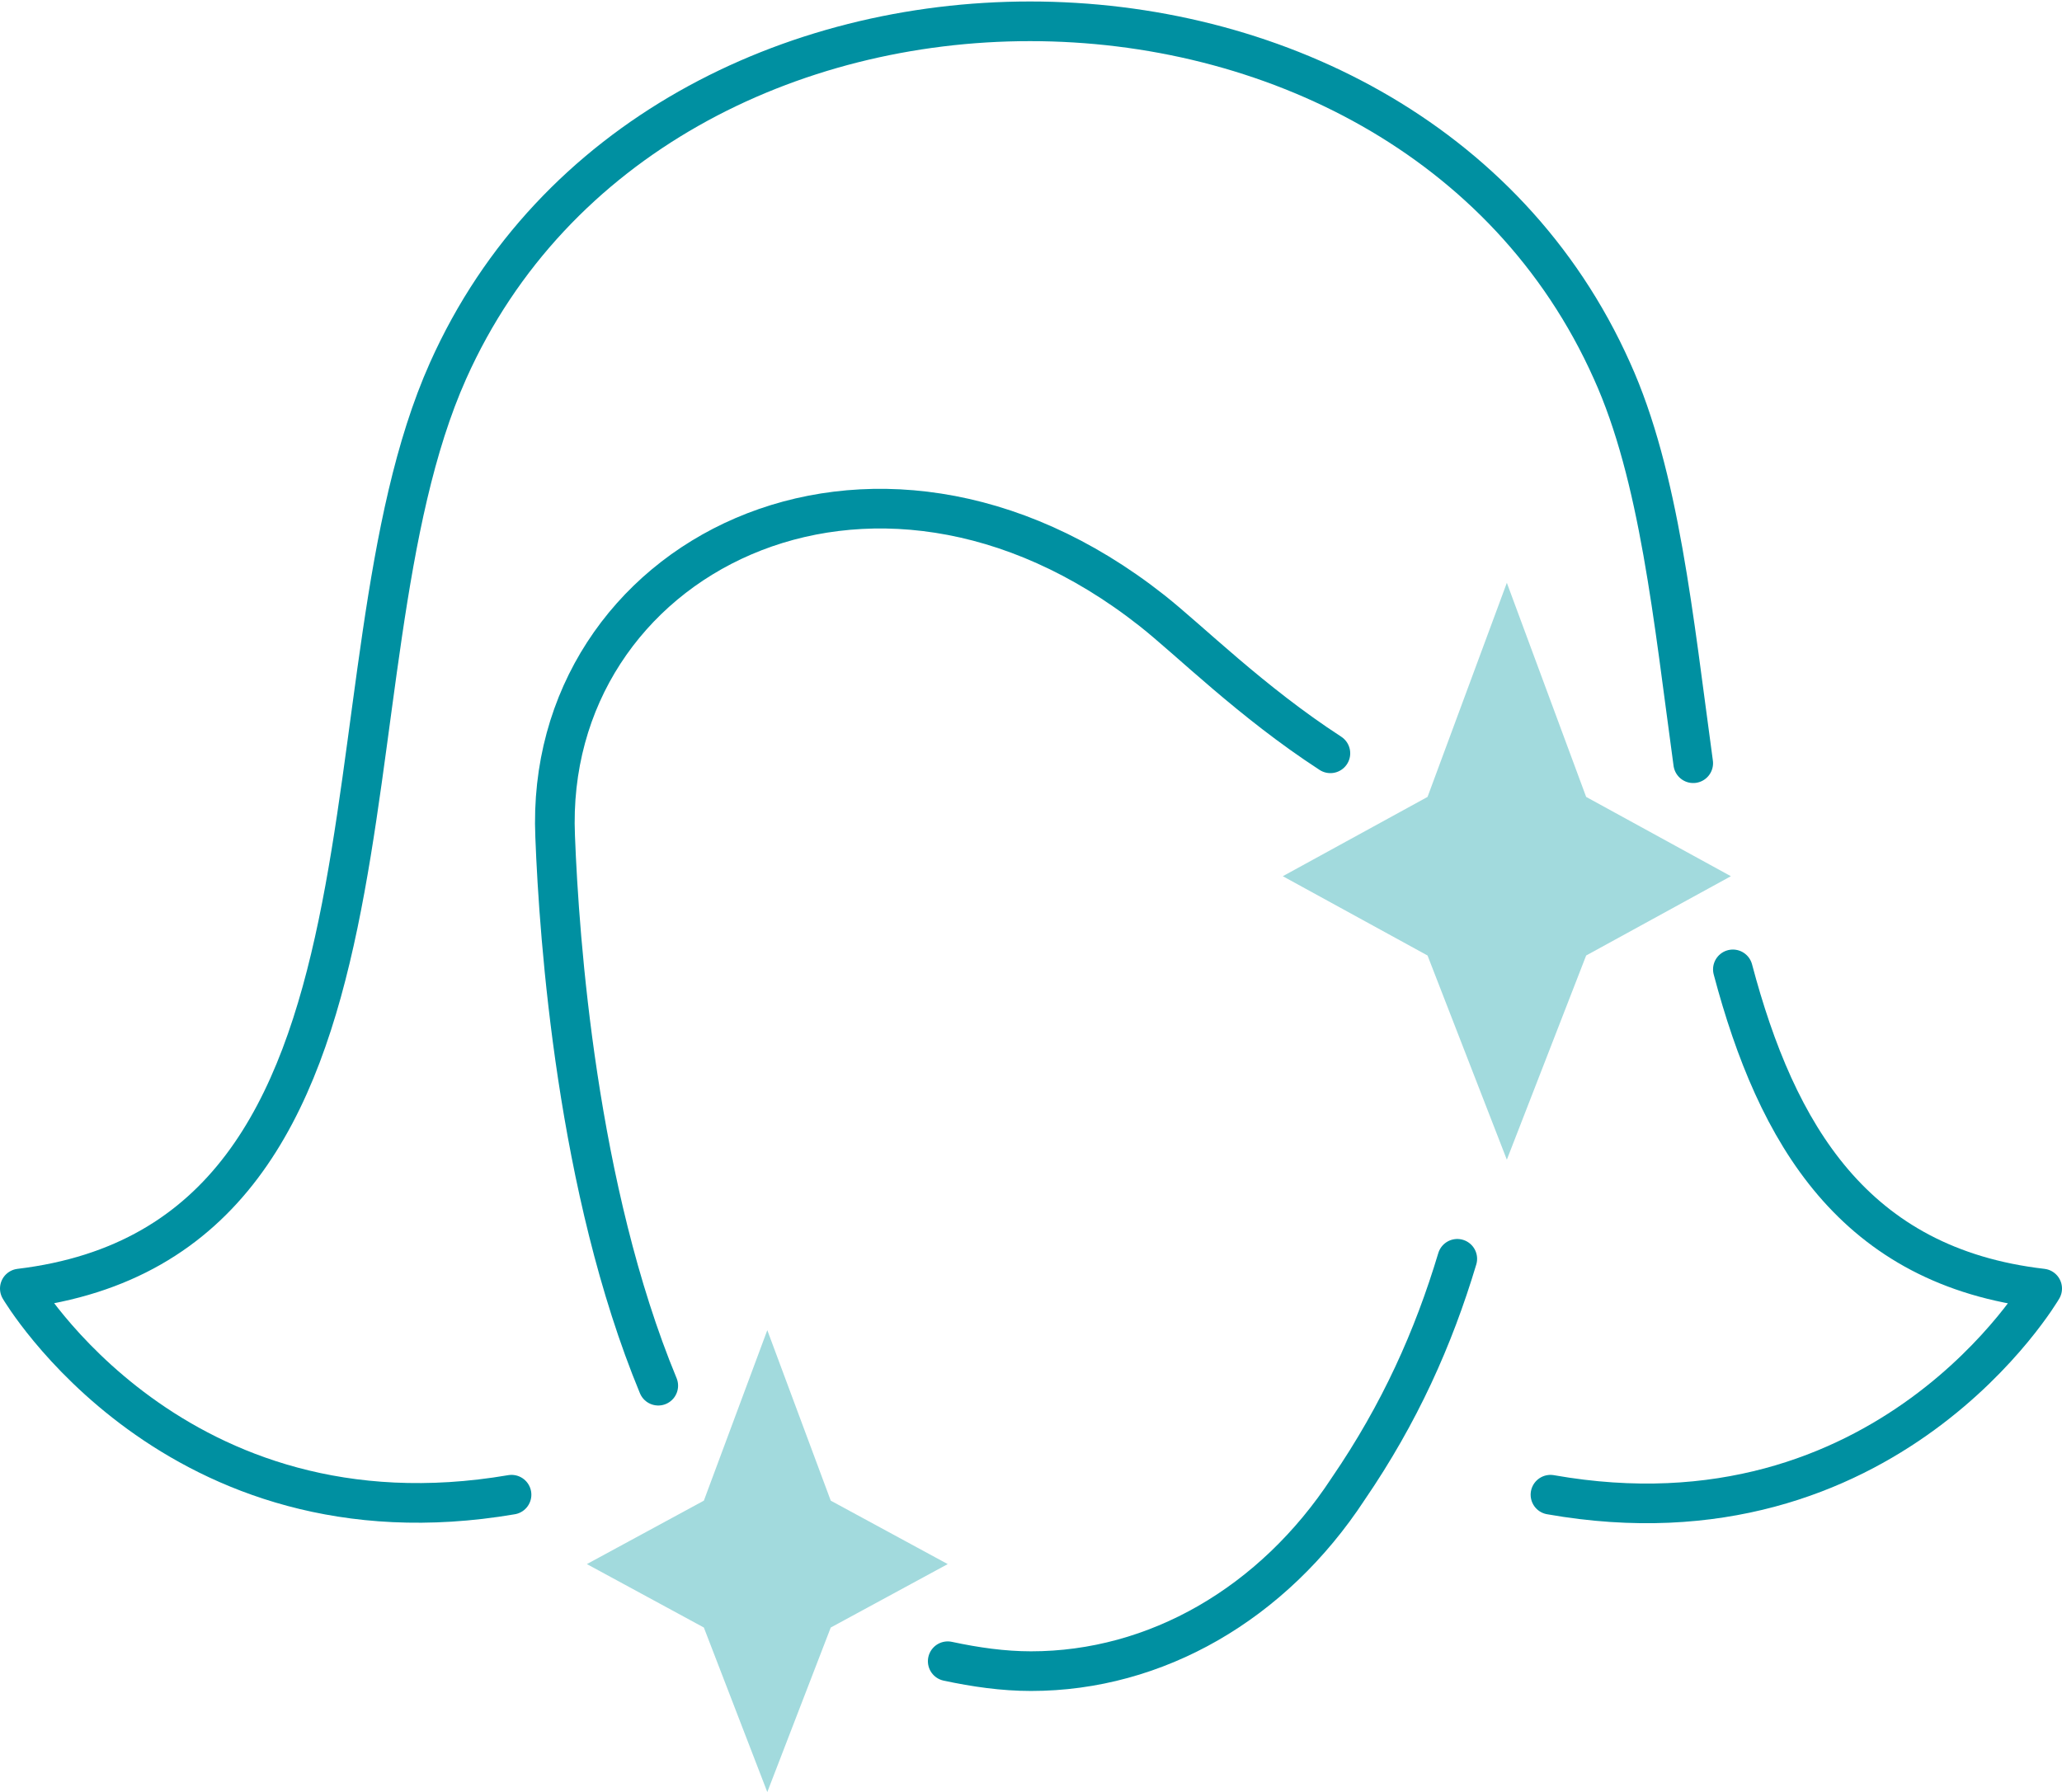
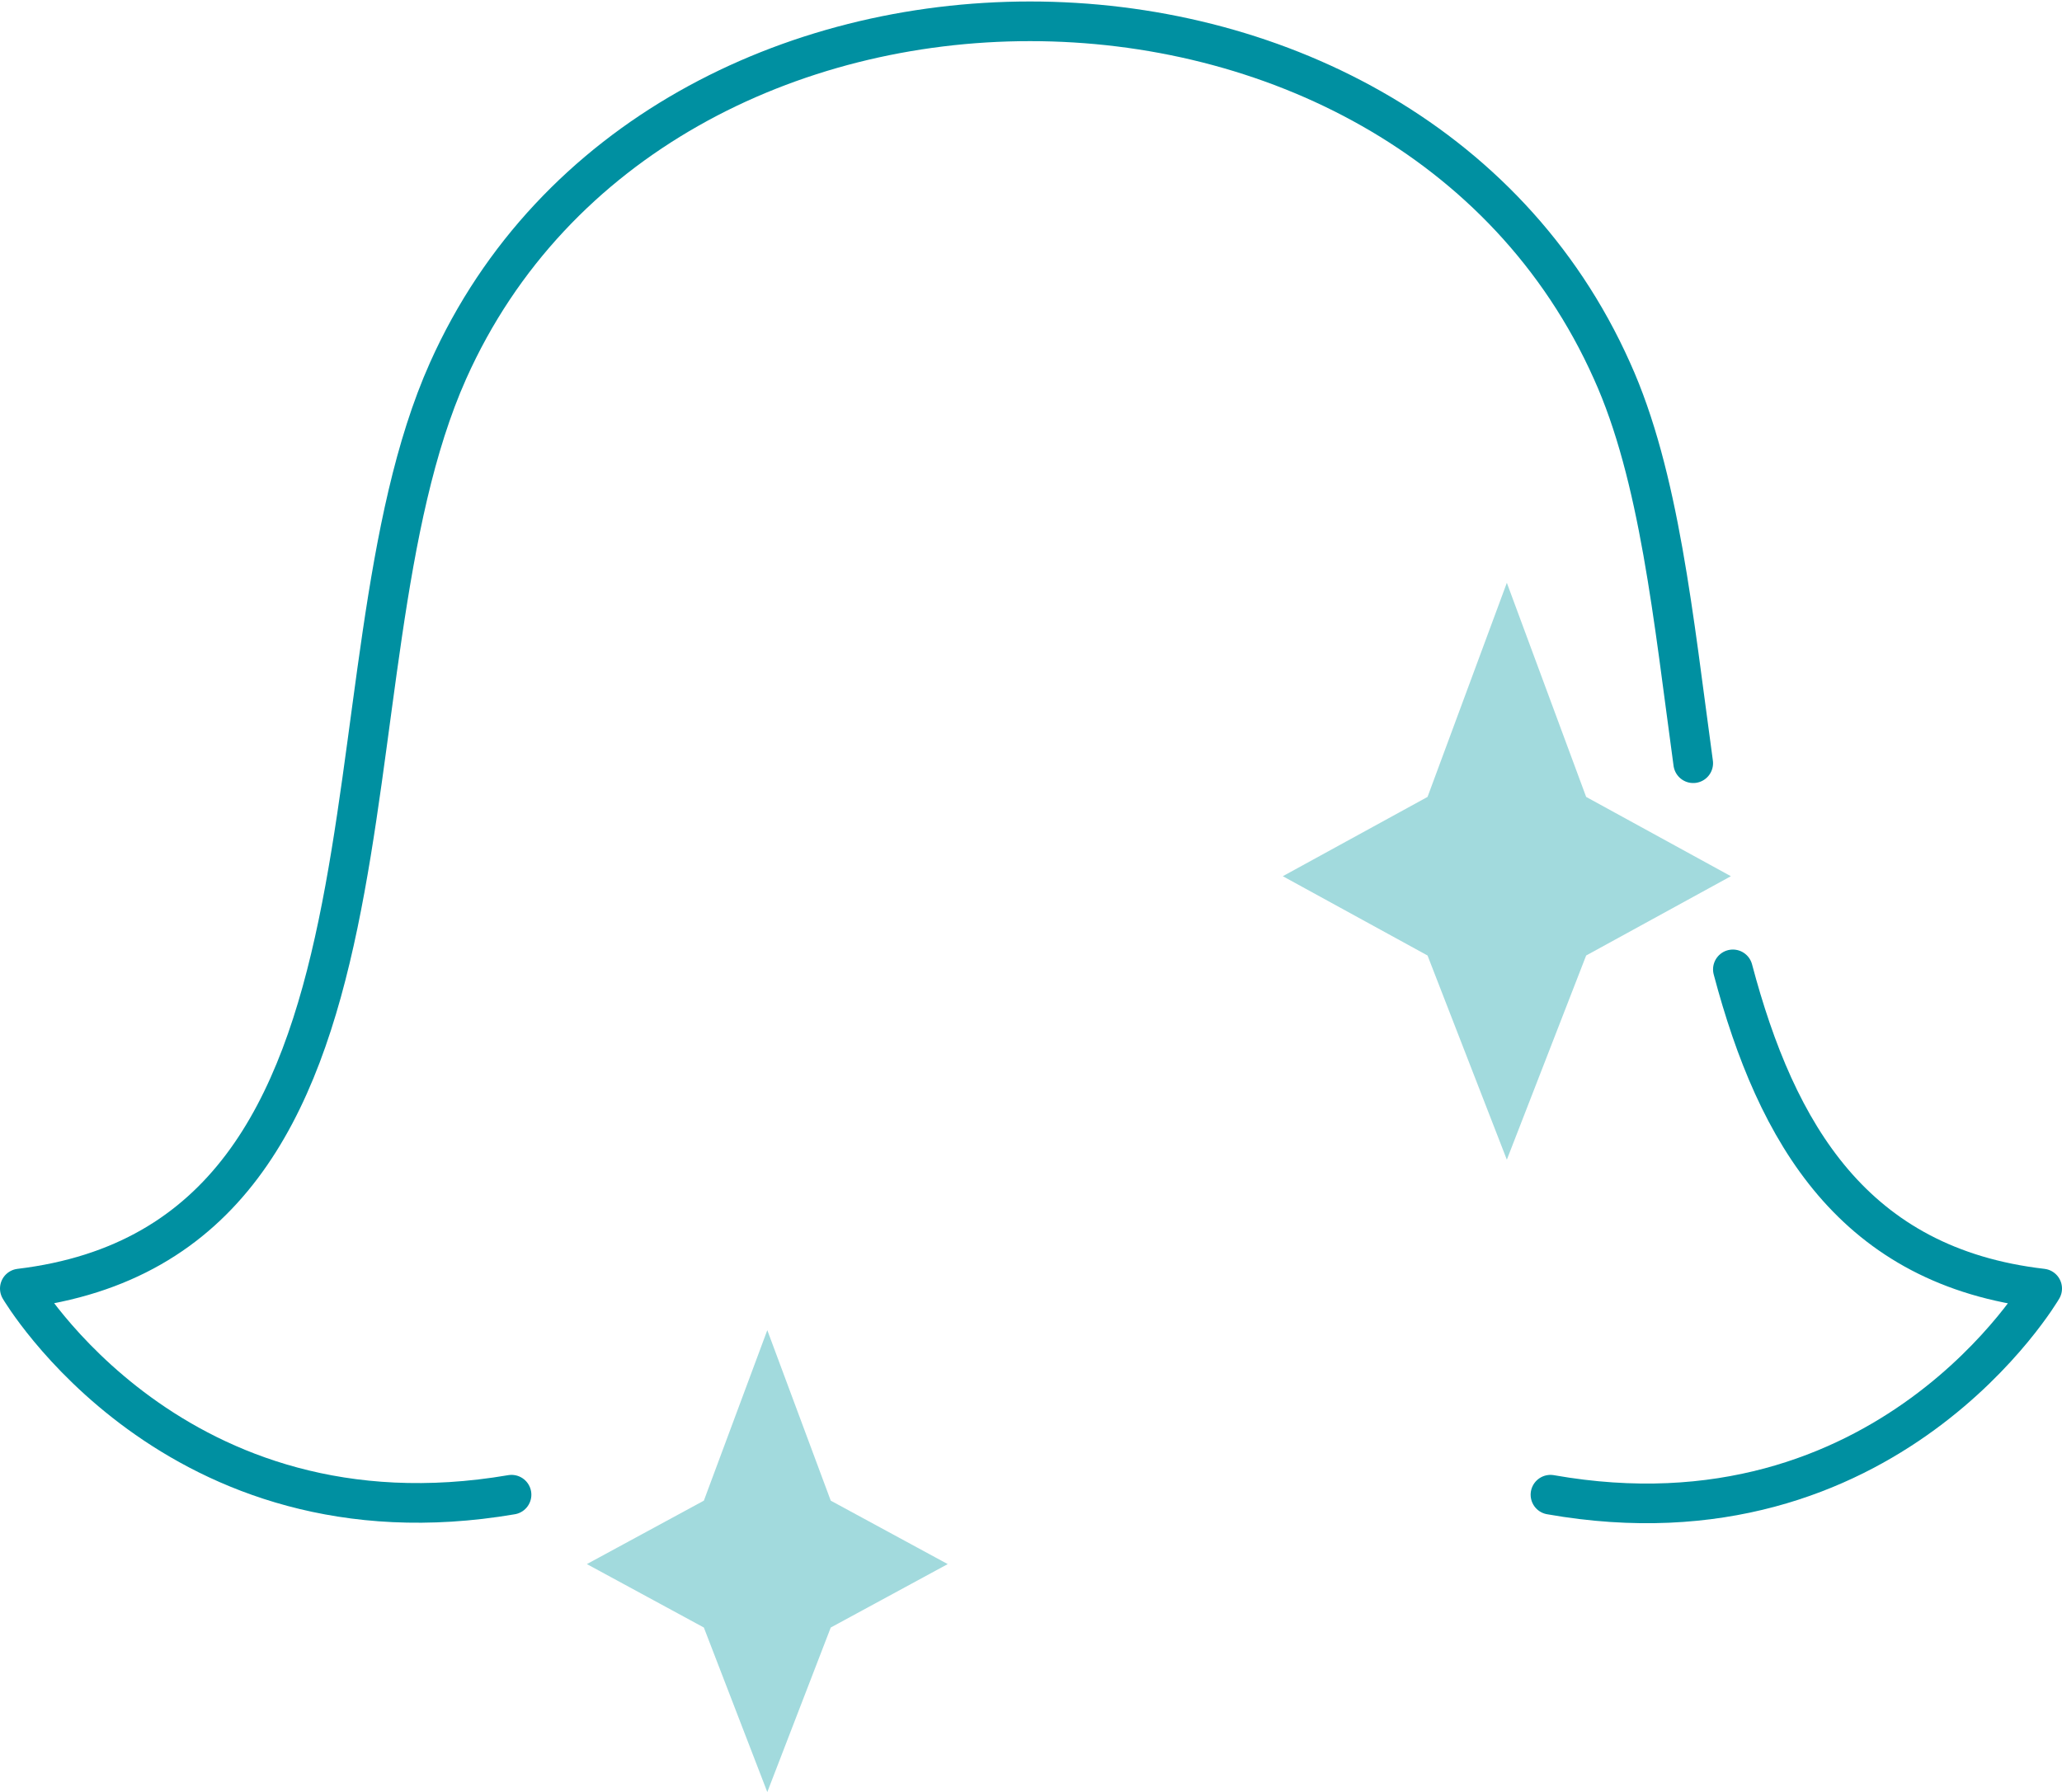
<svg xmlns="http://www.w3.org/2000/svg" version="1.1" viewBox="0 0 104 90.4">
  <defs>
    <style> .cls-1 { fill: none; stroke: #0090a1; stroke-linecap: round; stroke-linejoin: round; stroke-width: 2px; } .cls-2 { fill: #a2dadd; } </style>
  </defs>
  <g>
    <g id="Layer_2">
      <g id="Layer_1-2">
        <g>
          <g>
            <path class="cls-1" d="M87.4,48.9c2.2,8.3,6.1,15,15.6,16.1,0,0-7.8,13.4-24.8,10.4" />
            <path class="cls-1" d="M25.8,75.4c-17,2.9-24.8-10.4-24.8-10.4,20.8-2.5,14.8-31.1,21.6-46.3,10.5-23.5,48.2-23.5,58.7,0,2.4,5.3,3.1,12.5,4.1,19.8" />
-             <path class="cls-1" d="M33.2,69.9c-4.1-9.9-5-22.5-5.2-27.7-.6-14,15.9-22.6,30.1-11.4,1.9,1.5,5,4.6,9,7.2" />
-             <path class="cls-1" d="M73.5,63.5c-1.2,4-2.9,7.8-5.5,11.6h0c-3.8,5.8-9.7,9.2-16,9.2h0c-1.4,0-2.8-.2-4.2-.5" />
          </g>
          <polygon class="cls-2" points="76 29.4 80 40.2 87.3 44.2 80 48.2 76 58.5 72 48.2 64.7 44.2 72 40.2 76 29.4" />
          <polygon class="cls-2" points="38.7 67.1 41.9 75.7 47.8 78.9 41.9 82.1 38.7 90.4 35.5 82.1 29.6 78.9 35.5 75.7 38.7 67.1" />
        </g>
      </g>
    </g>
  </g>
</svg>